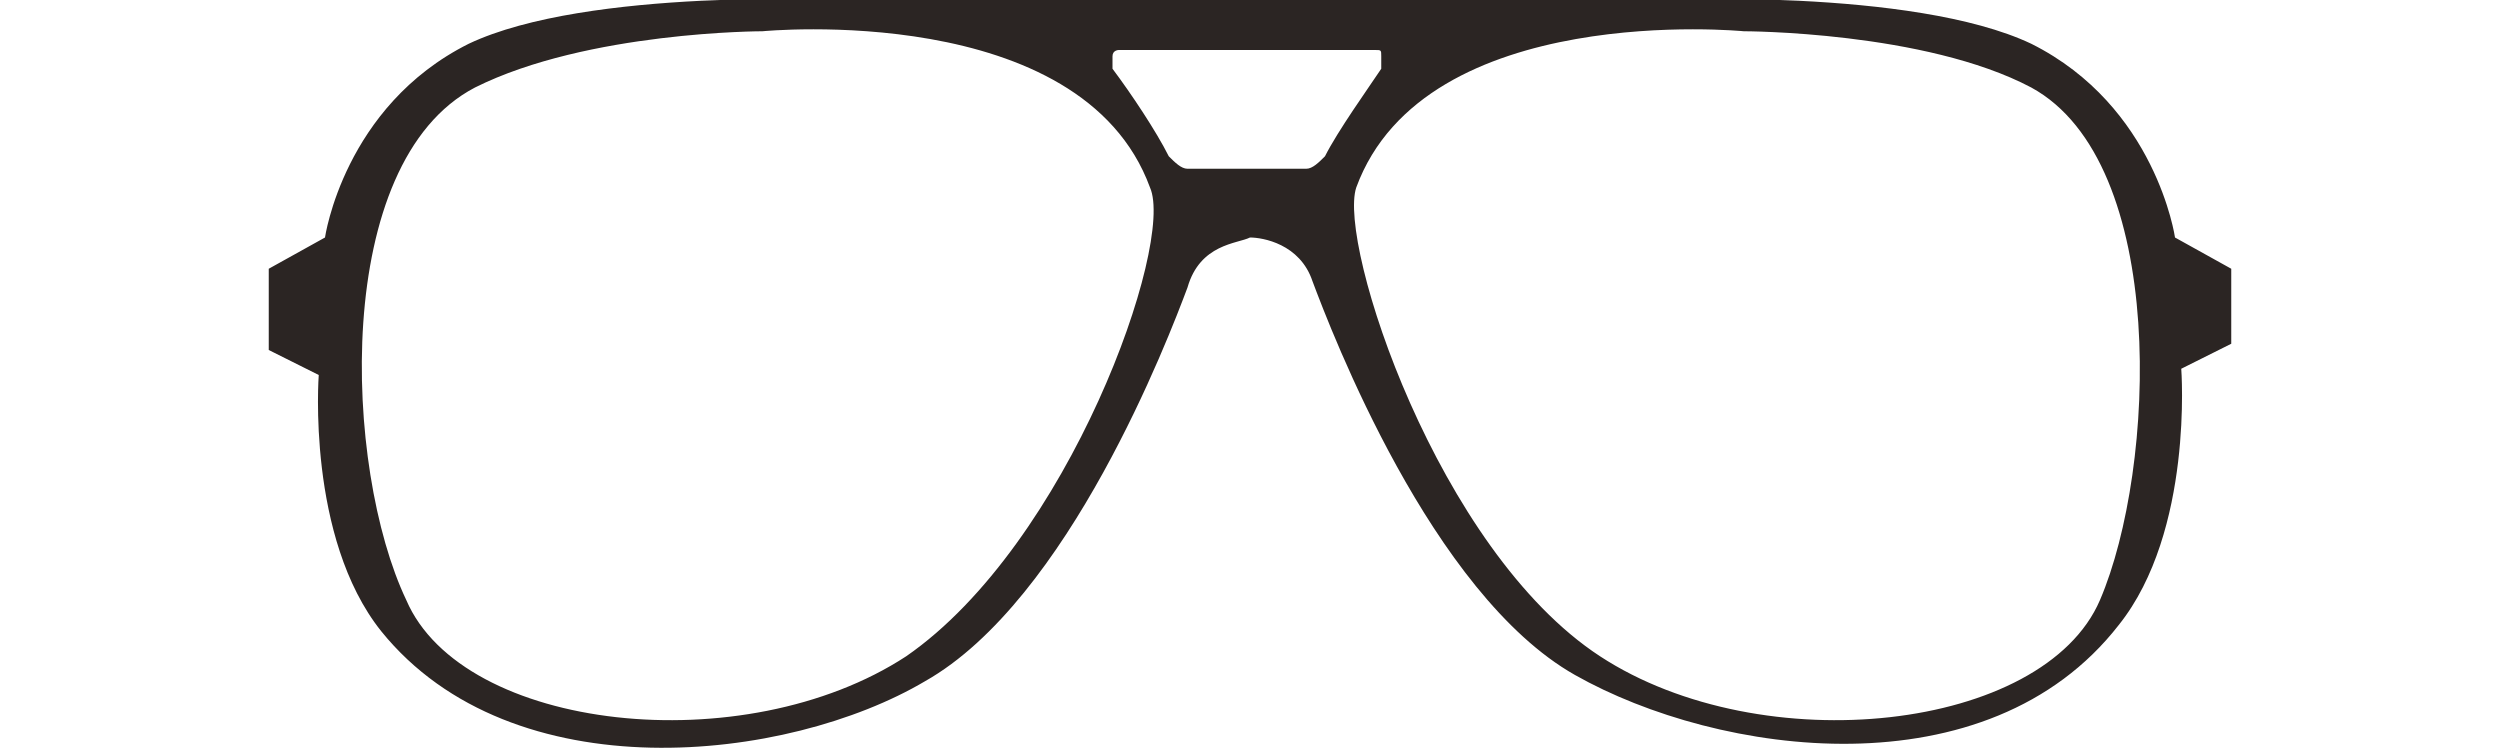
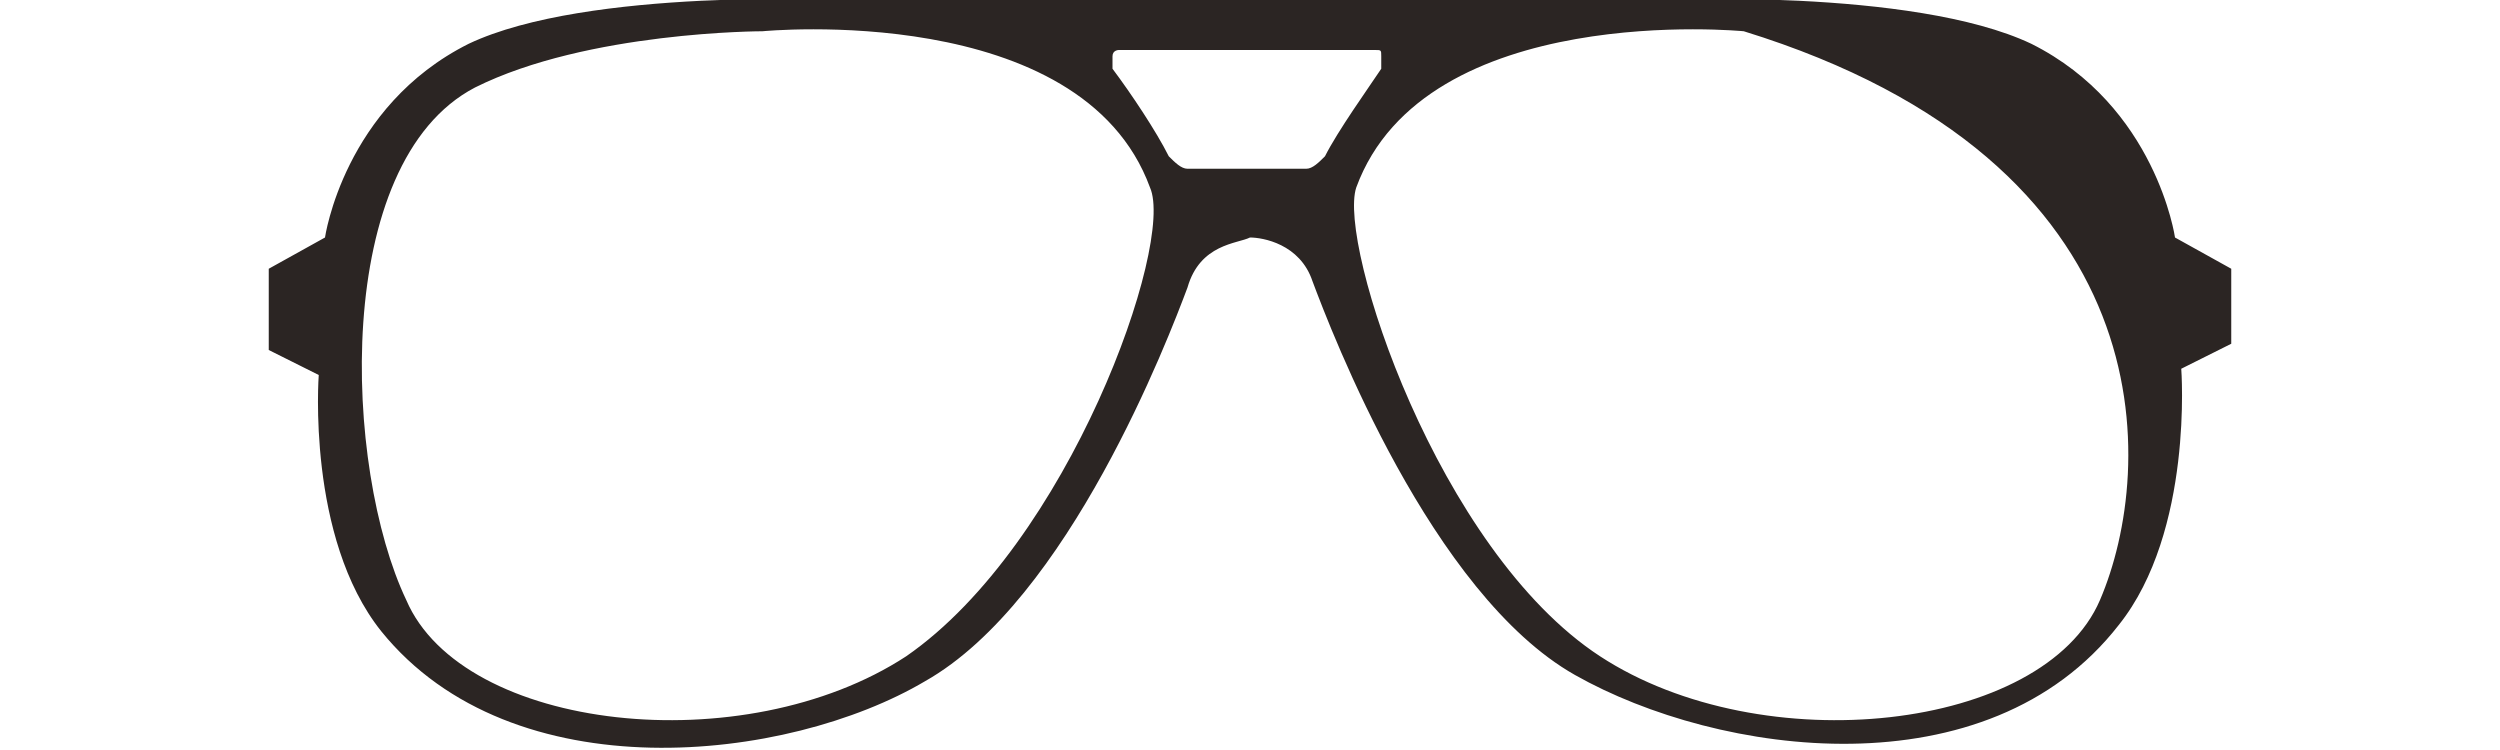
<svg xmlns="http://www.w3.org/2000/svg" version="1.1" id="Layer_1" x="0px" y="0px" viewBox="0 0 40 12" style="enable-background:new 0 0 40 12;" xml:space="preserve">
  <style type="text/css">
	.st0{fill:#2B2523;}
</style>
  <g>
-     <path class="st0" d="M33.6,9.6c-0.9,2.1-5.4,2.6-8,0.9c-2.6-1.7-4.2-6.6-3.9-7.5c1.1-3,6.2-2.5,6.2-2.5s2.9,0,4.6,0.9   C34.7,2.6,34.5,7.5,33.6,9.6z M7.6,1.4c1.8-0.9,4.6-0.9,4.6-0.9s5.1-0.5,6.2,2.5c0.4,0.9-1.3,5.7-3.9,7.5c-2.6,1.7-7.1,1.2-8-0.9   C5.5,7.5,5.3,2.6,7.6,1.4z M22,0.8c0.1,0,0.1,0,0.1,0.1c0,0.1,0,0.1,0,0.2c-0.2,0.3-0.7,1-0.9,1.4c-0.1,0.1-0.2,0.2-0.3,0.2h-1.9   c-0.1,0-0.2-0.1-0.3-0.2c-0.2-0.4-0.6-1-0.9-1.4c0,0,0-0.1,0-0.2c0-0.1,0.1-0.1,0.1-0.1H22z M20,3.8c0.2,0,0.8,0.1,1,0.7   c0.3,0.8,1.9,5,4.2,6.3c2.3,1.3,6.6,1.9,8.7-0.8c1.2-1.5,1-4.1,1-4.1l0.8-0.4V4.3l-0.9-0.5c0,0-0.3-2.1-2.3-3.1   c-1.9-0.9-6-0.7-6-0.7h-13c0,0-4.1-0.2-6,0.7c-2,1-2.3,3.1-2.3,3.1L4.3,4.3v1.3L5.1,6c0,0-0.2,2.6,1,4.1c2.1,2.6,6.5,2.1,8.7,0.8   c2.3-1.3,3.9-5.5,4.2-6.3C19.2,3.9,19.8,3.9,20,3.8z" />
+     <path class="st0" d="M33.6,9.6c-0.9,2.1-5.4,2.6-8,0.9c-2.6-1.7-4.2-6.6-3.9-7.5c1.1-3,6.2-2.5,6.2-2.5C34.7,2.6,34.5,7.5,33.6,9.6z M7.6,1.4c1.8-0.9,4.6-0.9,4.6-0.9s5.1-0.5,6.2,2.5c0.4,0.9-1.3,5.7-3.9,7.5c-2.6,1.7-7.1,1.2-8-0.9   C5.5,7.5,5.3,2.6,7.6,1.4z M22,0.8c0.1,0,0.1,0,0.1,0.1c0,0.1,0,0.1,0,0.2c-0.2,0.3-0.7,1-0.9,1.4c-0.1,0.1-0.2,0.2-0.3,0.2h-1.9   c-0.1,0-0.2-0.1-0.3-0.2c-0.2-0.4-0.6-1-0.9-1.4c0,0,0-0.1,0-0.2c0-0.1,0.1-0.1,0.1-0.1H22z M20,3.8c0.2,0,0.8,0.1,1,0.7   c0.3,0.8,1.9,5,4.2,6.3c2.3,1.3,6.6,1.9,8.7-0.8c1.2-1.5,1-4.1,1-4.1l0.8-0.4V4.3l-0.9-0.5c0,0-0.3-2.1-2.3-3.1   c-1.9-0.9-6-0.7-6-0.7h-13c0,0-4.1-0.2-6,0.7c-2,1-2.3,3.1-2.3,3.1L4.3,4.3v1.3L5.1,6c0,0-0.2,2.6,1,4.1c2.1,2.6,6.5,2.1,8.7,0.8   c2.3-1.3,3.9-5.5,4.2-6.3C19.2,3.9,19.8,3.9,20,3.8z" />
  </g>
</svg>